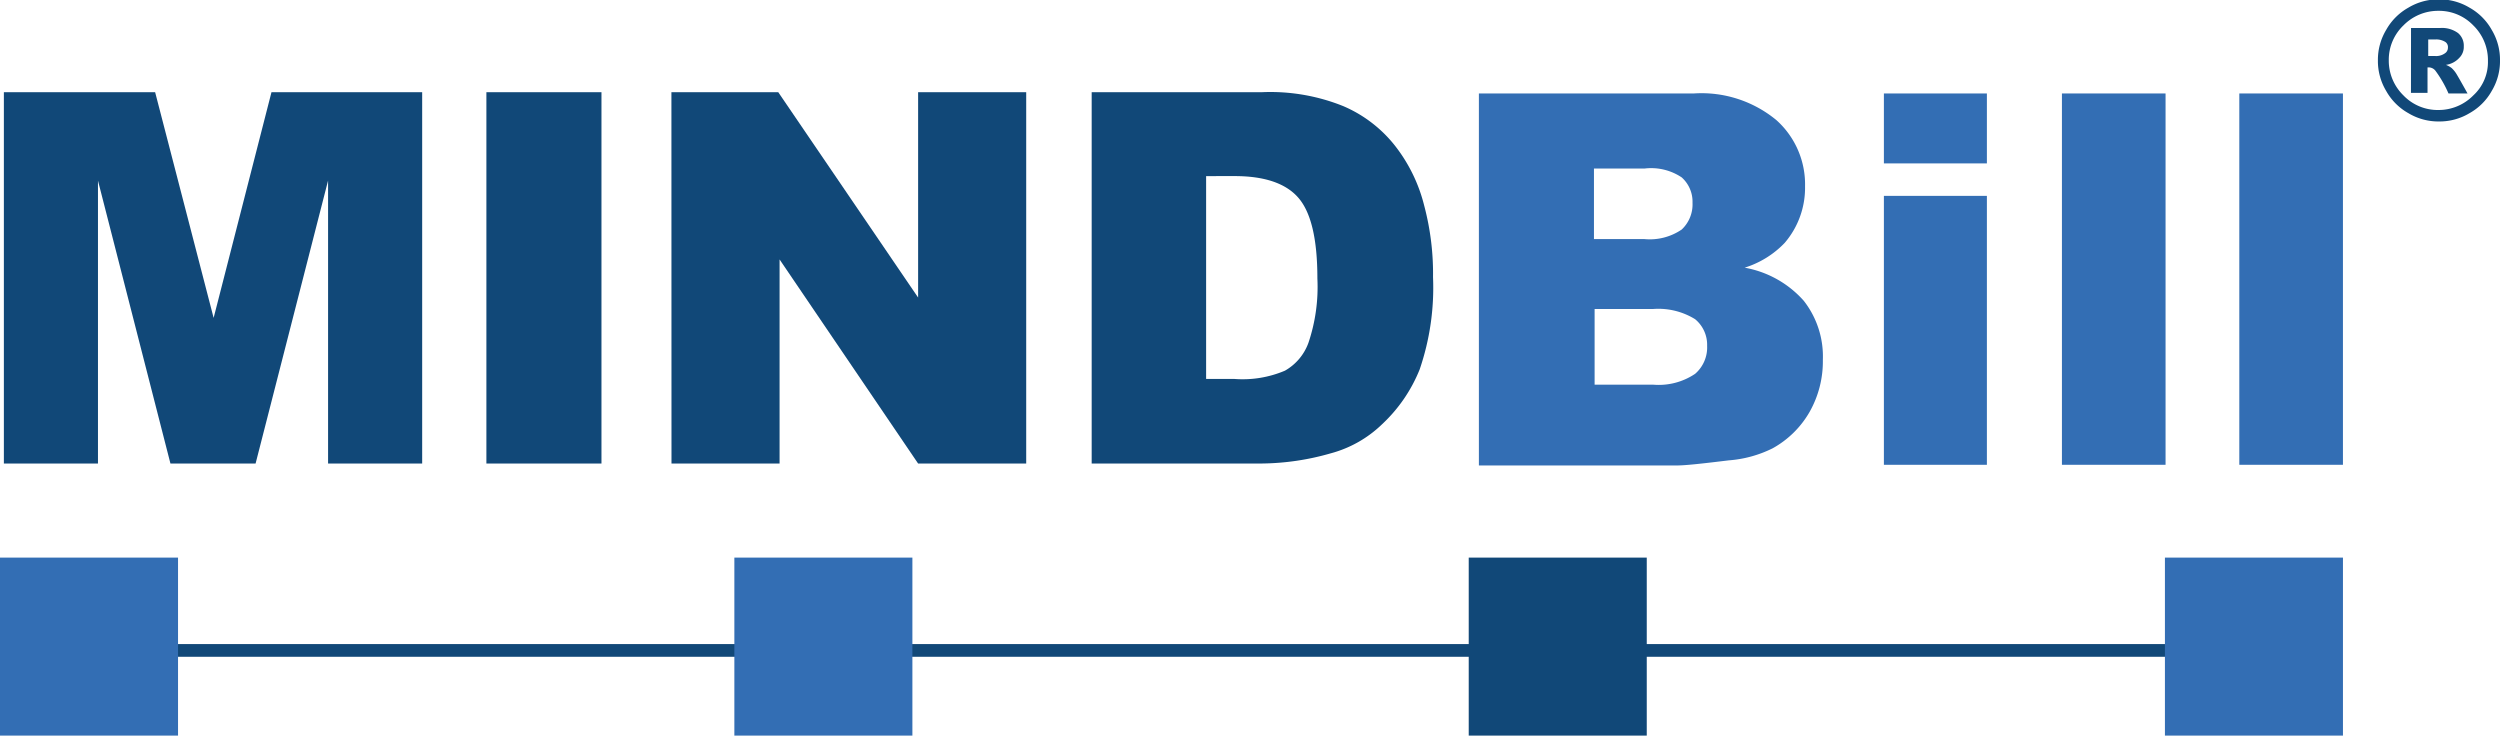
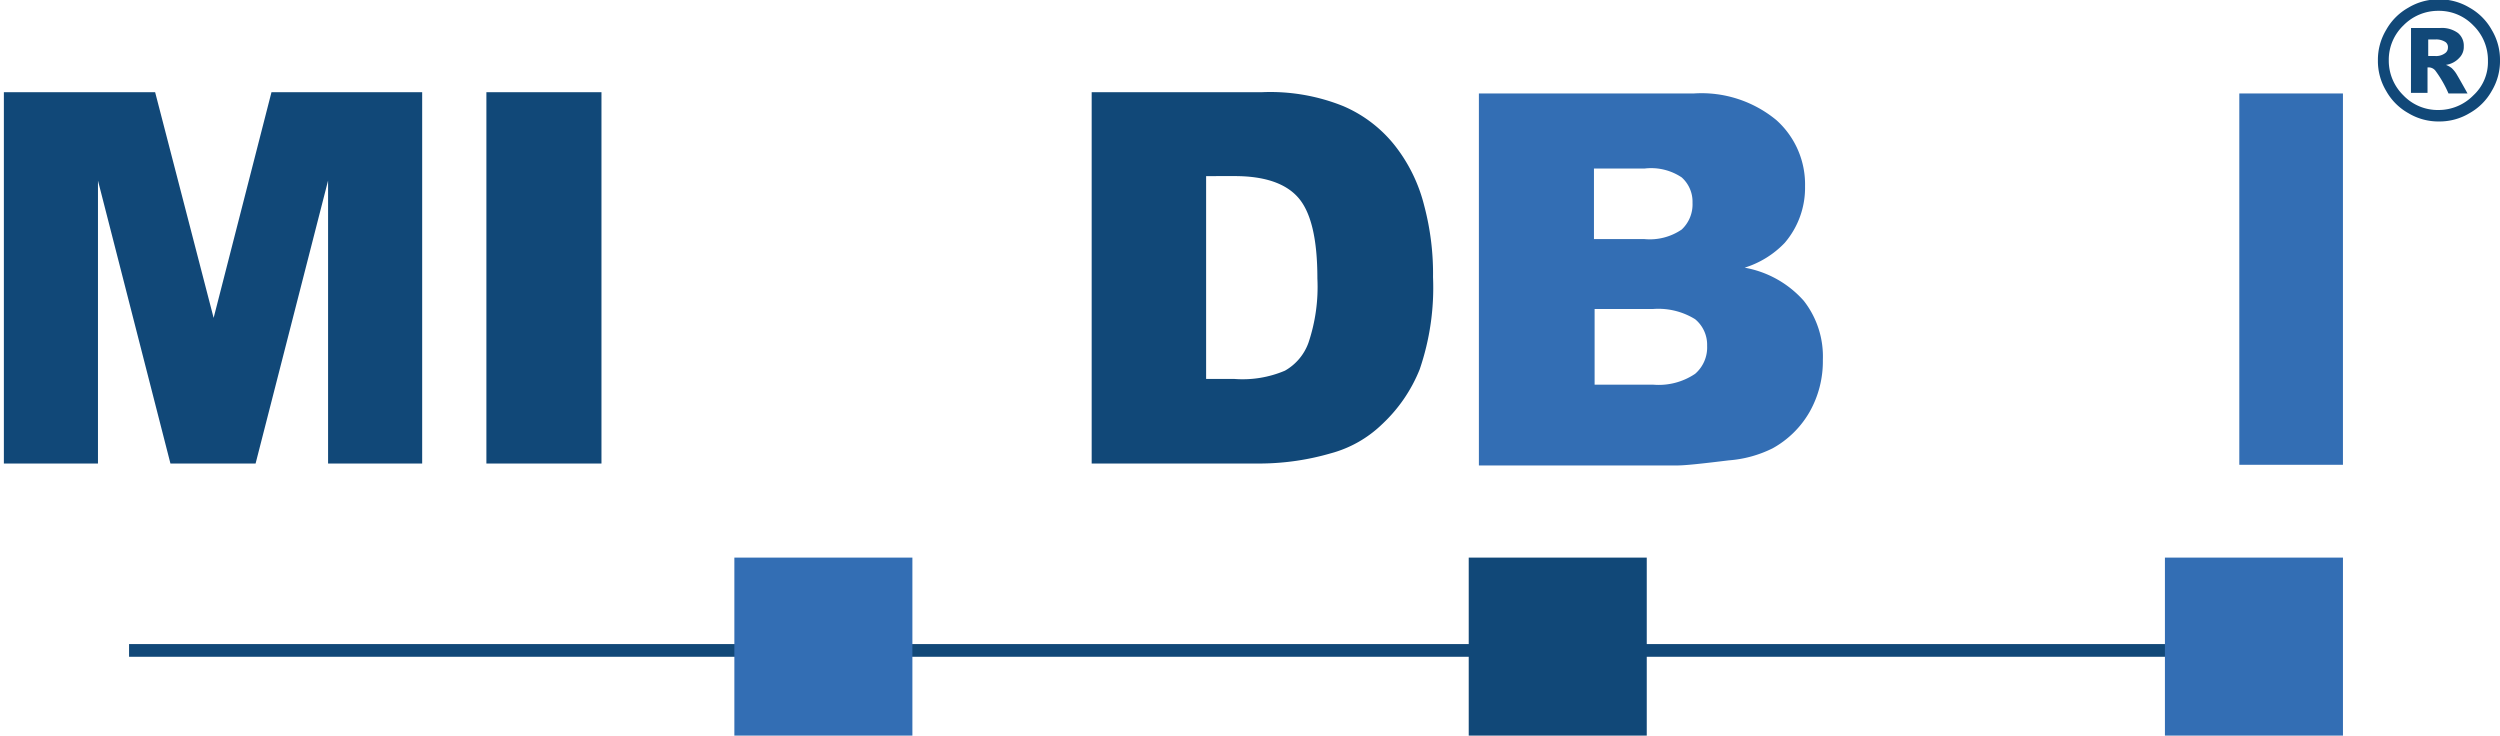
<svg xmlns="http://www.w3.org/2000/svg" width="166.022" height="48.852" viewBox="0 0 166.022 48.852">
  <defs>
    <style>.a{fill:none;}.b{clip-path:url(#a);}.c{fill:#114878;}.d{fill:#336eb4;}</style>
    <clipPath id="a">
      <rect class="a" width="166.022" height="48.852" transform="translate(0.007 0.037)" />
    </clipPath>
  </defs>
  <g class="b" transform="translate(-0.007 -0.037)">
    <g transform="translate(0.26 6.159)">
      <path class="c" d="M-143.724-31.761h10.007l3.885,14.989,3.842-14.989h10.007V-7.1h-6.249V-25.892L-127.046-7.1H-132.7l-4.813-18.789V-7.1h-6.249V-31.761Z" transform="translate(143.766 31.761)" />
      <path class="c" d="M-88.093-31.761h7.642V-7.1h-7.642Z" transform="translate(120.141 31.761)" />
-       <path class="c" d="M-66.748-31.761h7.094l9.289,13.638V-31.761h7.178V-7.1h-7.178l-9.2-13.554V-7.1h-7.178Z" transform="translate(111.083 31.761)" />
      <path class="c" d="M-18.264-31.761H-6.948a12.951,12.951,0,0,1,5.4.929,8.744,8.744,0,0,1,3.42,2.618,10.574,10.574,0,0,1,1.942,3.969,17.6,17.6,0,0,1,.591,4.771,16.761,16.761,0,0,1-.887,6.122A10.127,10.127,0,0,1,1.032-9.72a7.8,7.8,0,0,1-3.42,1.942,17.043,17.043,0,0,1-4.56.676H-18.264Zm7.6,5.573v13.469h1.858a7.177,7.177,0,0,0,3.378-.549,3.482,3.482,0,0,0,1.562-1.858,11.6,11.6,0,0,0,.591-4.265c0-2.618-.422-4.391-1.267-5.362s-2.28-1.436-4.222-1.436Z" transform="translate(90.508 31.761)" />
    </g>
    <g transform="translate(98.218 6.244)">
      <path class="d" d="M26.406-31.614H40.677a7.8,7.8,0,0,1,5.489,1.773,5.723,5.723,0,0,1,1.9,4.391,5.621,5.621,0,0,1-1.351,3.758,6.248,6.248,0,0,1-2.66,1.647,6.85,6.85,0,0,1,3.927,2.2,6.007,6.007,0,0,1,1.267,3.927,6.817,6.817,0,0,1-.887,3.462,6.388,6.388,0,0,1-2.449,2.407,7.851,7.851,0,0,1-2.913.8c-1.731.211-2.871.338-3.42.338H26.406Zm7.685,9.669h3.293a3.762,3.762,0,0,0,2.491-.633,2.288,2.288,0,0,0,.718-1.773,2.166,2.166,0,0,0-.718-1.689,3.654,3.654,0,0,0-2.449-.591H34.048v4.687Zm0,9.669h3.885a4.331,4.331,0,0,0,2.787-.718,2.313,2.313,0,0,0,.8-1.858,2.2,2.2,0,0,0-.8-1.773,4.637,4.637,0,0,0-2.787-.676H34.091Z" transform="translate(-26.406 31.614)" />
-       <path class="d" d="M73.13-31.614h6.84v4.645H73.13Zm0,6.8h6.84v17.86H73.13Z" transform="translate(-46.234 31.614)" />
-       <path class="d" d="M93.668-31.614h6.882V-6.955H93.668Z" transform="translate(-54.949 31.614)" />
      <path class="d" d="M114.133-31.614h6.882V-6.955h-6.882Z" transform="translate(-63.634 31.614)" />
    </g>
    <rect class="c" width="137.183" height="0.844" transform="translate(8.578 42.809)" />
-     <rect class="d" width="11.823" height="11.823" transform="translate(0.007 37.067)" />
    <rect class="d" width="11.823" height="11.823" transform="translate(143.777 37.067)" />
    <rect class="c" width="11.823" height="11.823" transform="translate(97.543 37.067)" />
    <rect class="d" width="11.823" height="11.823" transform="translate(48.775 37.067)" />
    <g transform="translate(157.922 -0.005)">
      <path class="c" d="M138.23-38.416a3.852,3.852,0,0,1-.549,2.027,3.823,3.823,0,0,1-1.478,1.478,3.852,3.852,0,0,1-2.027.549,3.852,3.852,0,0,1-2.027-.549,3.824,3.824,0,0,1-1.478-1.478,3.852,3.852,0,0,1-.549-2.027,3.852,3.852,0,0,1,.549-2.027,3.824,3.824,0,0,1,1.478-1.478,3.852,3.852,0,0,1,2.027-.549,3.852,3.852,0,0,1,2.027.549,3.823,3.823,0,0,1,1.478,1.478A3.852,3.852,0,0,1,138.23-38.416Zm-.8,0a3.224,3.224,0,0,0-.971-2.322,3.155,3.155,0,0,0-2.322-.971,3.224,3.224,0,0,0-2.322.971,3.155,3.155,0,0,0-.971,2.322,3.224,3.224,0,0,0,.971,2.322,3.155,3.155,0,0,0,2.322.971,3.224,3.224,0,0,0,2.322-.971A3,3,0,0,0,137.428-38.416Zm-5.109-2.153h1.942a1.8,1.8,0,0,1,1.182.338,1.091,1.091,0,0,1,.38.887,1.017,1.017,0,0,1-.3.76,1.475,1.475,0,0,1-.887.464,1.519,1.519,0,0,1,.38.211,1.842,1.842,0,0,1,.338.422s.253.422.718,1.267H134.81a7.583,7.583,0,0,0-.844-1.478.576.576,0,0,0-.422-.253h-.127v1.689h-1.1Zm1.1,1.858h.464a1,1,0,0,0,.676-.169.443.443,0,0,0,.211-.38.412.412,0,0,0-.169-.38,1.139,1.139,0,0,0-.633-.169h-.507v1.1Z" transform="translate(-130.123 42.47)" />
    </g>
  </g>
</svg>